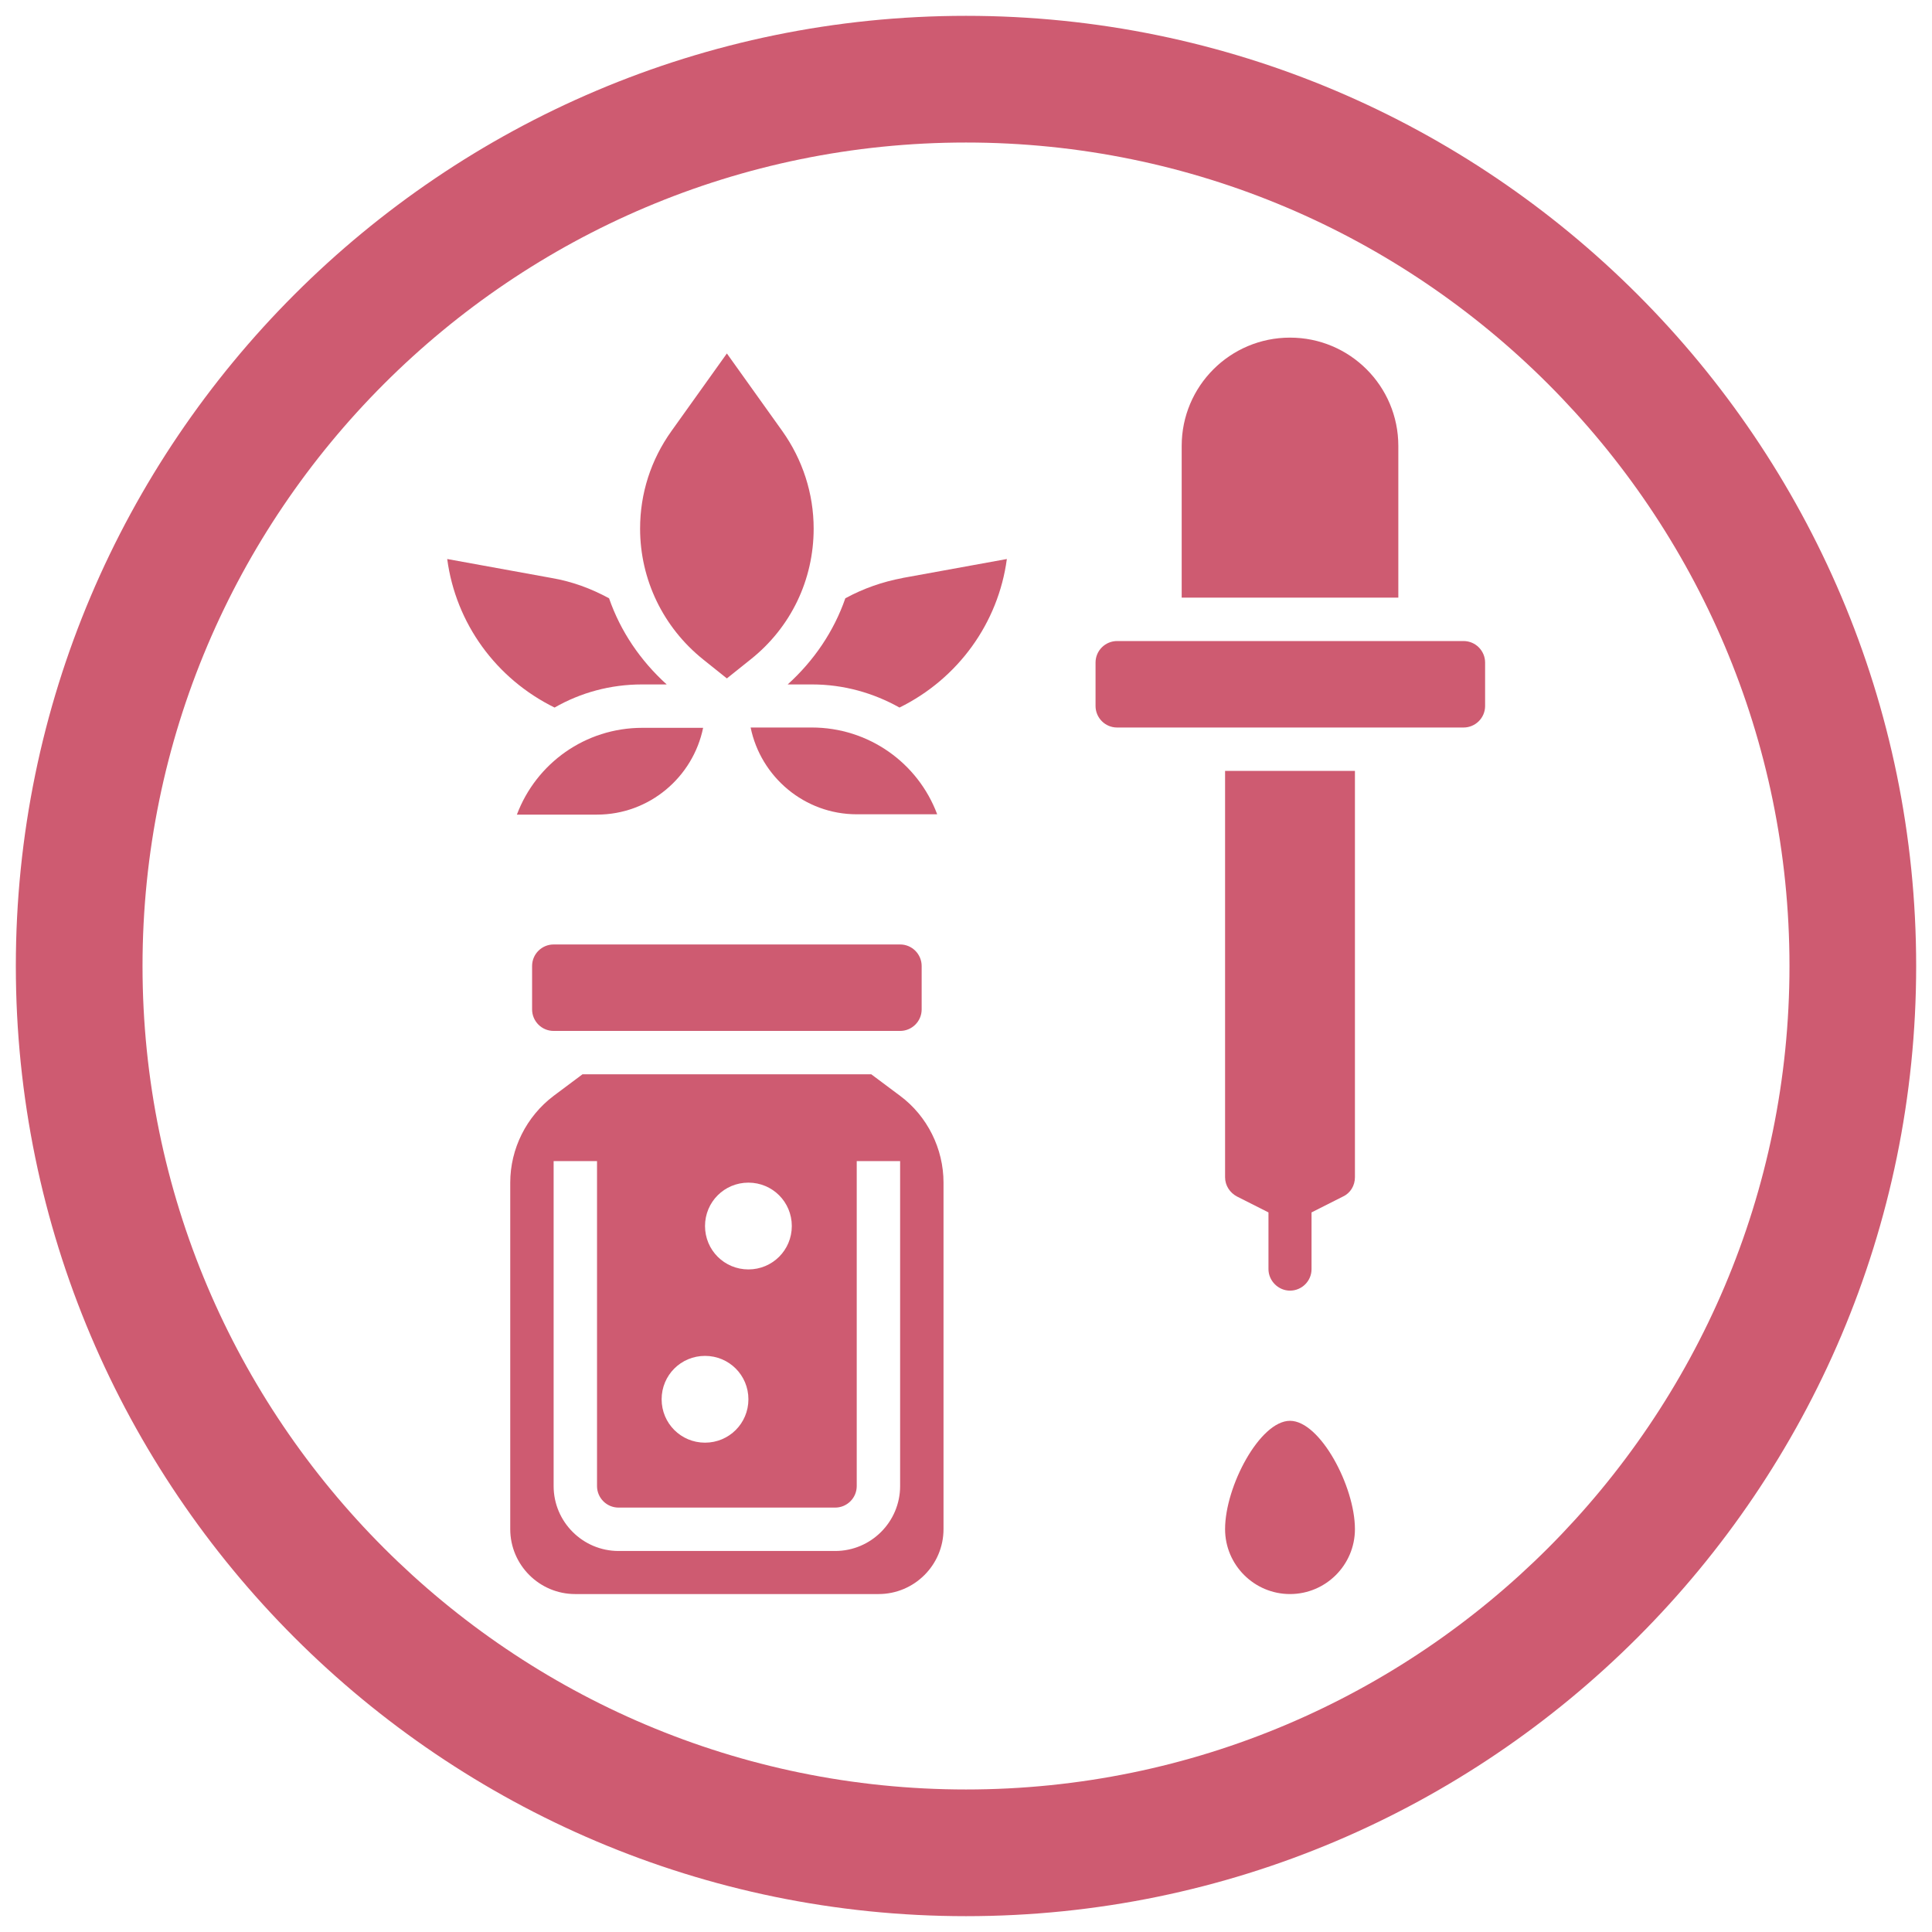
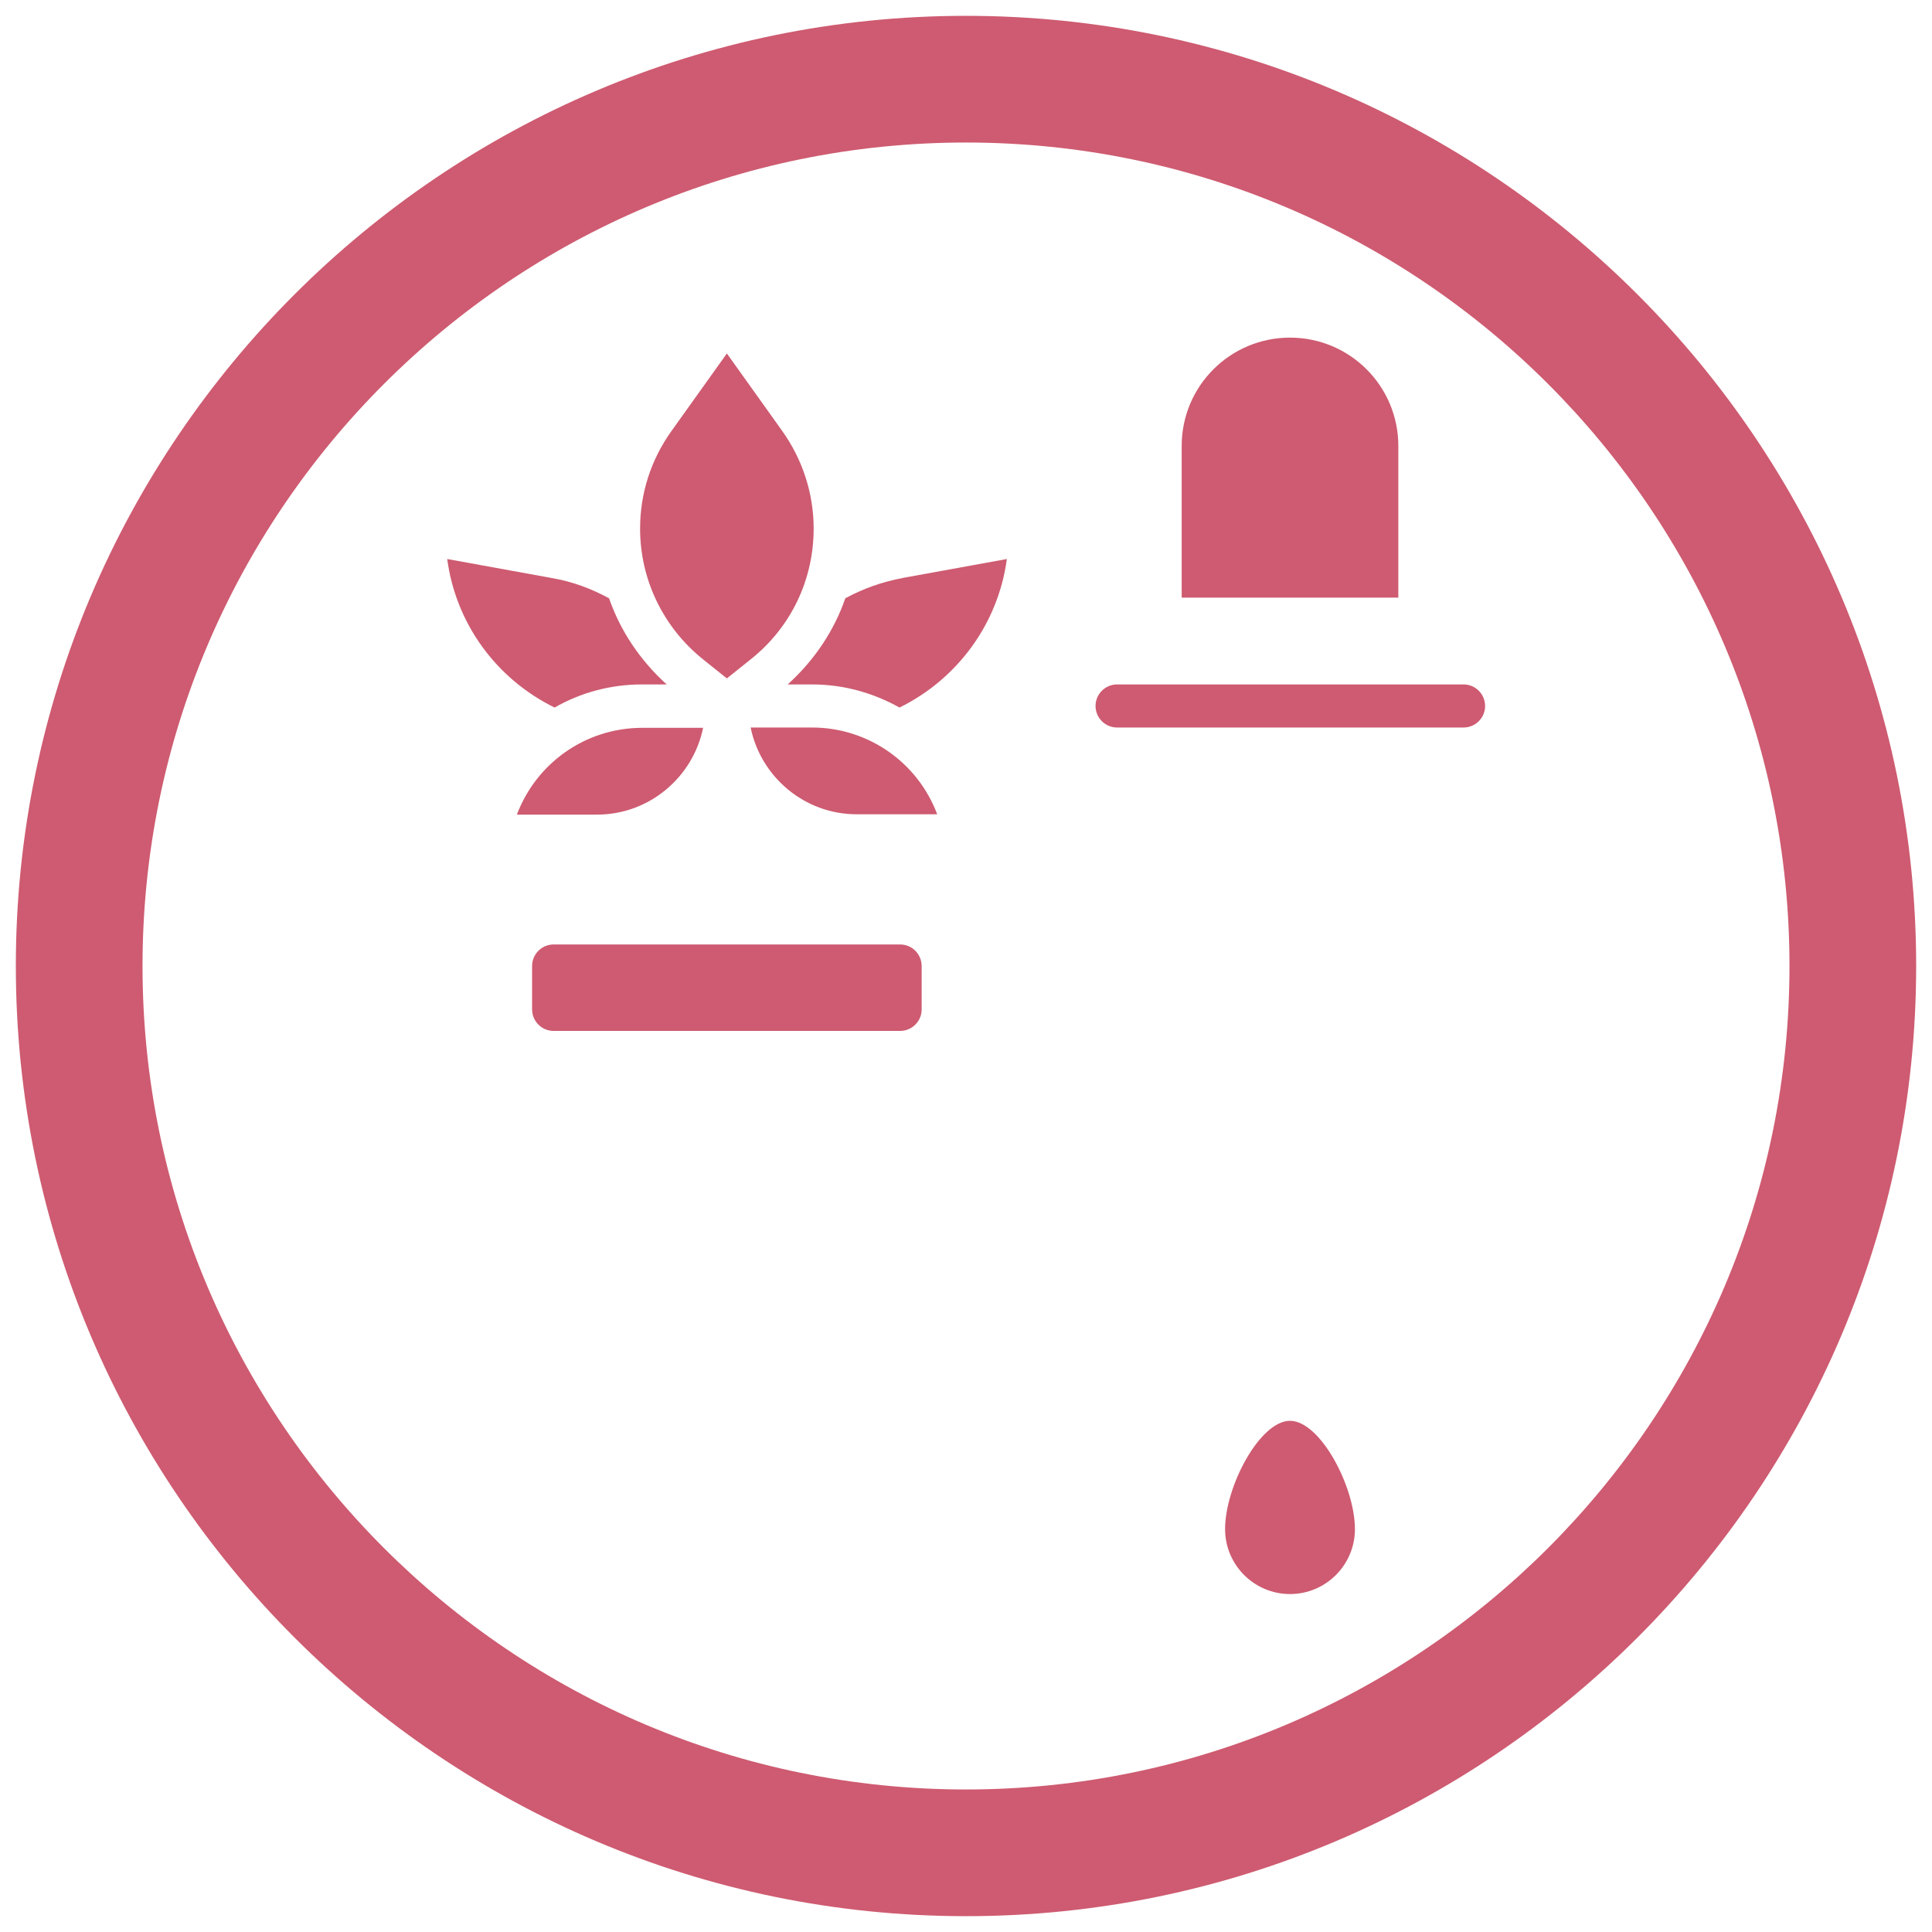
<svg xmlns="http://www.w3.org/2000/svg" viewBox="0 0 61 61" data-name="Layer 1" id="Layer_1">
  <defs>
    <style>
      .cls-1 {
        fill: #ce5b71;
      }
    </style>
  </defs>
  <path d="M30.5,60.5C13.96,60.5.5,47.04.5,30.5S13.96.5,30.5.5s30,13.46,30,30-13.46,30-30,30ZM30.5,4.5c-14.34,0-26,11.66-26,26s11.66,26,26,26,26-11.66,26-26S44.84,4.5,30.5,4.5Z" class="cls-1" />
  <g>
-     <path d="M46.89,20.92v1.37c0,.38-.31.68-.68.68h-10.94c-.38,0-.68-.31-.68-.68v-1.37c0-.38.31-.68.68-.68h10.94c.38,0,.68.31.68.68Z" class="cls-1" />
+     <path d="M46.89,20.92v1.37c0,.38-.31.68-.68.68h-10.94c-.38,0-.68-.31-.68-.68c0-.38.31-.68.68-.68h10.94c.38,0,.68.31.68.68Z" class="cls-1" />
    <path d="M44.15,14.08v4.79h-6.84v-4.79c0-1.89,1.53-3.42,3.42-3.42s3.42,1.53,3.42,3.42Z" class="cls-1" />
-     <path d="M42.78,24.34v12.83c0,.26-.14.5-.38.61l-.99.5v1.79c0,.38-.31.68-.68.68s-.68-.31-.68-.68v-1.79l-.99-.5c-.23-.12-.38-.35-.38-.61v-12.83h4.1Z" class="cls-1" />
    <path d="M42.78,48.28c0,1.13-.92,2.05-2.05,2.05s-2.05-.92-2.05-2.05c0-1.35,1.1-3.42,2.05-3.42s2.05,2.07,2.05,3.42h0Z" class="cls-1" />
    <path d="M28.49,18.25l3.3-.6c-.27,2.02-1.54,3.78-3.39,4.69-.82-.46-1.76-.73-2.76-.73h-.77c.83-.75,1.46-1.68,1.82-2.72.57-.31,1.17-.52,1.81-.64h0Z" class="cls-1" />
-     <path d="M29.79,37.34v10.94c0,1.13-.92,2.05-2.05,2.05h-9.58c-1.13,0-2.05-.92-2.05-2.05v-10.94c0-1.07.51-2.09,1.37-2.74l.91-.68h9.12l.91.68c.86.64,1.37,1.67,1.37,2.74h0ZM28.42,46.92v-10.26h-1.37v10.26c0,.38-.31.68-.68.68h-6.84c-.38,0-.68-.31-.68-.68v-10.26h-1.37v10.26c0,1.13.92,2.05,2.05,2.05h6.84c1.13,0,2.05-.92,2.05-2.05h0ZM25,38.71c0-.76-.61-1.37-1.37-1.37s-1.37.61-1.37,1.37.61,1.37,1.37,1.37,1.37-.61,1.37-1.37ZM23.63,44.18c0-.76-.61-1.37-1.37-1.37s-1.37.61-1.37,1.37.61,1.37,1.37,1.37,1.37-.61,1.37-1.37Z" class="cls-1" />
    <path d="M29.58,25.71h-2.53c-1.65,0-3.03-1.18-3.35-2.74h1.93c1.79,0,3.35,1.11,3.96,2.74Z" class="cls-1" />
    <path d="M29.1,30.5v1.37c0,.38-.31.68-.68.68h-10.94c-.38,0-.68-.31-.68-.68v-1.37c0-.38.31-.68.68-.68h10.94c.38,0,.68.31.68.68Z" class="cls-1" />
    <path d="M24.7,13.61c.64.9.99,1.97.99,3.08,0,1.62-.72,3.12-1.99,4.13l-.75.6-.75-.6c-1.26-1.01-1.99-2.52-1.99-4.13,0-1.11.34-2.17.99-3.08l1.75-2.45,1.75,2.45Z" class="cls-1" />
    <path d="M20.27,22.98h1.93c-.32,1.56-1.7,2.74-3.35,2.74h-2.53c.61-1.62,2.16-2.74,3.96-2.74Z" class="cls-1" />
    <path d="M21.04,21.61h-.77c-1,0-1.94.26-2.76.73-1.85-.91-3.12-2.66-3.39-4.69l3.3.6c.64.11,1.24.33,1.81.64.36,1.04.99,1.97,1.82,2.72Z" class="cls-1" />
  </g>
</svg>